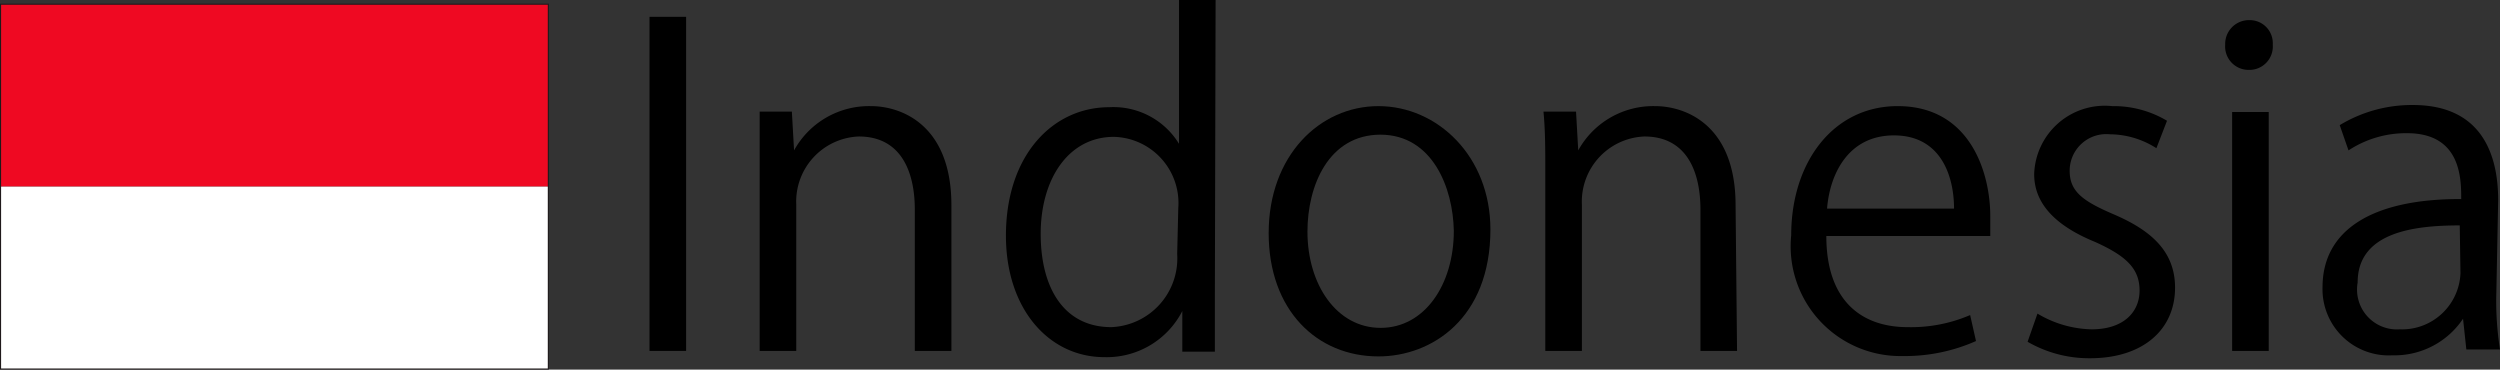
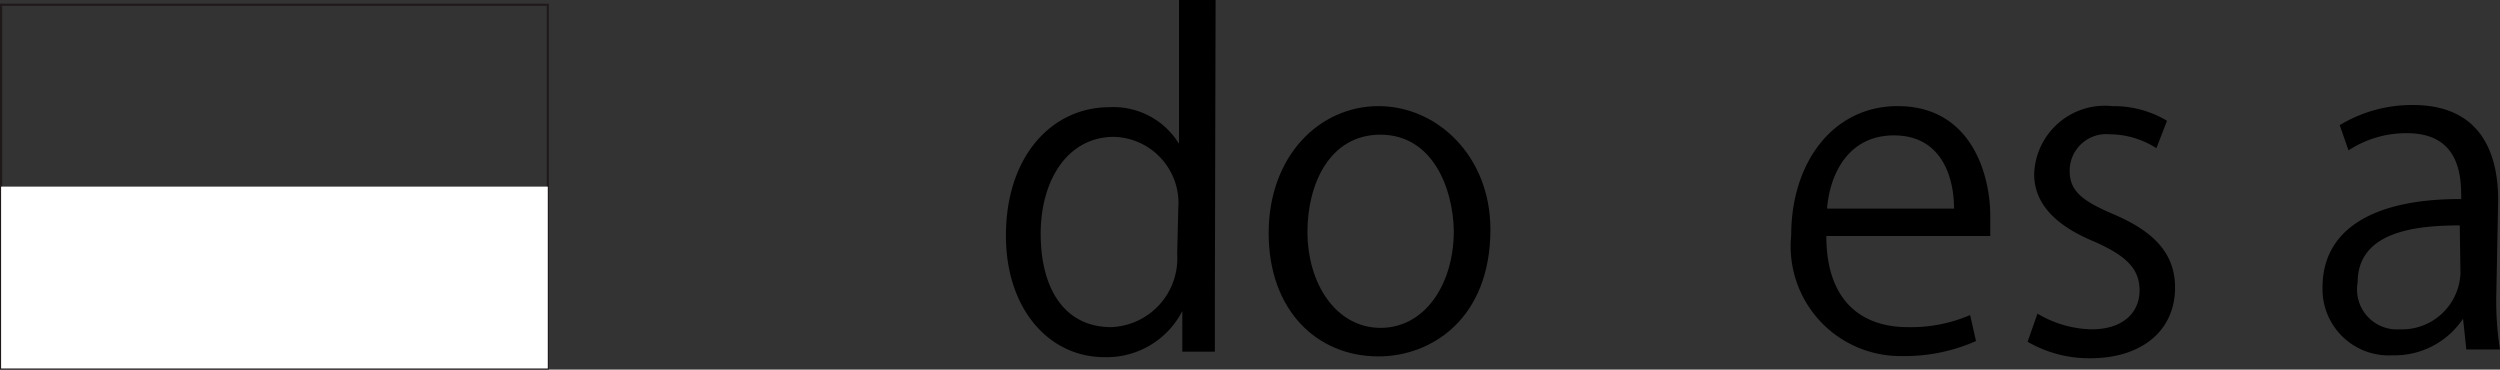
<svg xmlns="http://www.w3.org/2000/svg" viewBox="0 0 68.32 10.1">
  <rect x="0" y="0" width="68.32" height="10.1" fill="#333333" stroke="none" />
  <defs>
    <style>.cls-1{fill:#1f191a;}.cls-2{fill:#ef0922;}.cls-3{fill:#fff;}</style>
  </defs>
  <g id="レイヤー_2" data-name="レイヤー 2">
    <g id="レイヤー_1-2" data-name="レイヤー 1">
      <path class="cls-1" d="M0,10.1V.1H15v10Zm15,0v0ZM.06,10H14.94V.16H.06Z" />
-       <rect class="cls-2" x="0.03" y="0.13" width="14.94" height="4.97" />
      <rect class="cls-3" x="0.03" y="5.1" width="14.94" height="4.97" />
-       <path d="M17.75.46h1V9.59h-1Z" />
-       <path d="M26,9.59H25V5.73c0-1.06-.39-2-1.53-2a1.78,1.78,0,0,0-1.71,1.86v4h-1V4.74c0-.67,0-1.17,0-1.69h.88l.06,1.06h0a2.34,2.34,0,0,1,2.1-1.21c.81,0,2.2.49,2.2,2.71Z" />
      <path d="M33.2,8c0,.52,0,1.17,0,1.61h-.89l0-1.11h0a2.32,2.32,0,0,1-2.13,1.26c-1.51,0-2.69-1.31-2.69-3.32,0-2.21,1.29-3.51,2.82-3.51a2.1,2.1,0,0,1,1.91,1h0V0h1Zm-1-2.31a1.81,1.81,0,0,0-1.76-1.95c-1.24,0-2,1.15-2,2.65s.65,2.55,1.93,2.55a1.88,1.88,0,0,0,1.8-2Z" />
      <path d="M40.73,6.27c0,2.44-1.61,3.47-3.06,3.47-1.68,0-3-1.26-3-3.37s1.39-3.47,3-3.47S40.73,4.27,40.73,6.27Zm-3-2.59c-1.42,0-2,1.39-2,2.65,0,1.45.8,2.63,2,2.63s2-1.18,2-2.65C39.71,5.14,39.15,3.68,37.72,3.68Z" />
-       <path d="M47.47,9.59h-1V5.73c0-1.06-.39-2-1.53-2a1.78,1.78,0,0,0-1.71,1.86v4h-1V4.74c0-.67,0-1.17-.05-1.69h.89l.06,1.06h0a2.34,2.34,0,0,1,2.1-1.21c.81,0,2.2.49,2.2,2.71Z" />
      <path d="M54,9.32a4.78,4.78,0,0,1-2,.41,3,3,0,0,1-3.05-3.3c0-2,1.15-3.53,2.91-3.53,2,0,2.53,1.85,2.53,3,0,.23,0,.39,0,.55H49.91c0,1.81,1,2.49,2.22,2.49a4.08,4.08,0,0,0,1.71-.33ZM53.4,5.7c0-.89-.36-2-1.64-2S50,4.8,49.93,5.7Z" />
      <path d="M58.93,4.05a2.38,2.38,0,0,0-1.27-.38,1,1,0,0,0-1.1,1c0,.57.37.83,1.21,1.19,1,.43,1.67,1,1.67,2,0,1.16-.89,1.93-2.32,1.93a3.36,3.36,0,0,1-1.71-.45l.27-.77A3,3,0,0,0,57.16,9c.87,0,1.31-.47,1.31-1.06S58.12,7,57.25,6.61c-1.1-.45-1.66-1.06-1.66-1.85A1.93,1.93,0,0,1,57.72,2.9a2.85,2.85,0,0,1,1.5.4Z" />
-       <path d="M61.45,1.91a.64.64,0,0,1-.64-.69.65.65,0,0,1,.66-.67.63.63,0,0,1,.64.67A.64.64,0,0,1,61.45,1.91ZM62,9.59H61V3.06h1Z" />
      <path d="M68.22,8a8.42,8.42,0,0,0,.1,1.55H67.4l-.09-.84h0a2.25,2.25,0,0,1-1.93,1,1.81,1.81,0,0,1-1.91-1.86c0-1.57,1.37-2.42,3.79-2.41,0-.55,0-1.8-1.48-1.8a2.86,2.86,0,0,0-1.6.47l-.24-.69a3.8,3.8,0,0,1,2-.55c1.85,0,2.33,1.31,2.33,2.6Zm-1-1.84c-1.24,0-2.79.18-2.79,1.56A1.09,1.09,0,0,0,65.58,9a1.6,1.6,0,0,0,1.66-1.53Z" />
    </g>
  </g>
</svg>